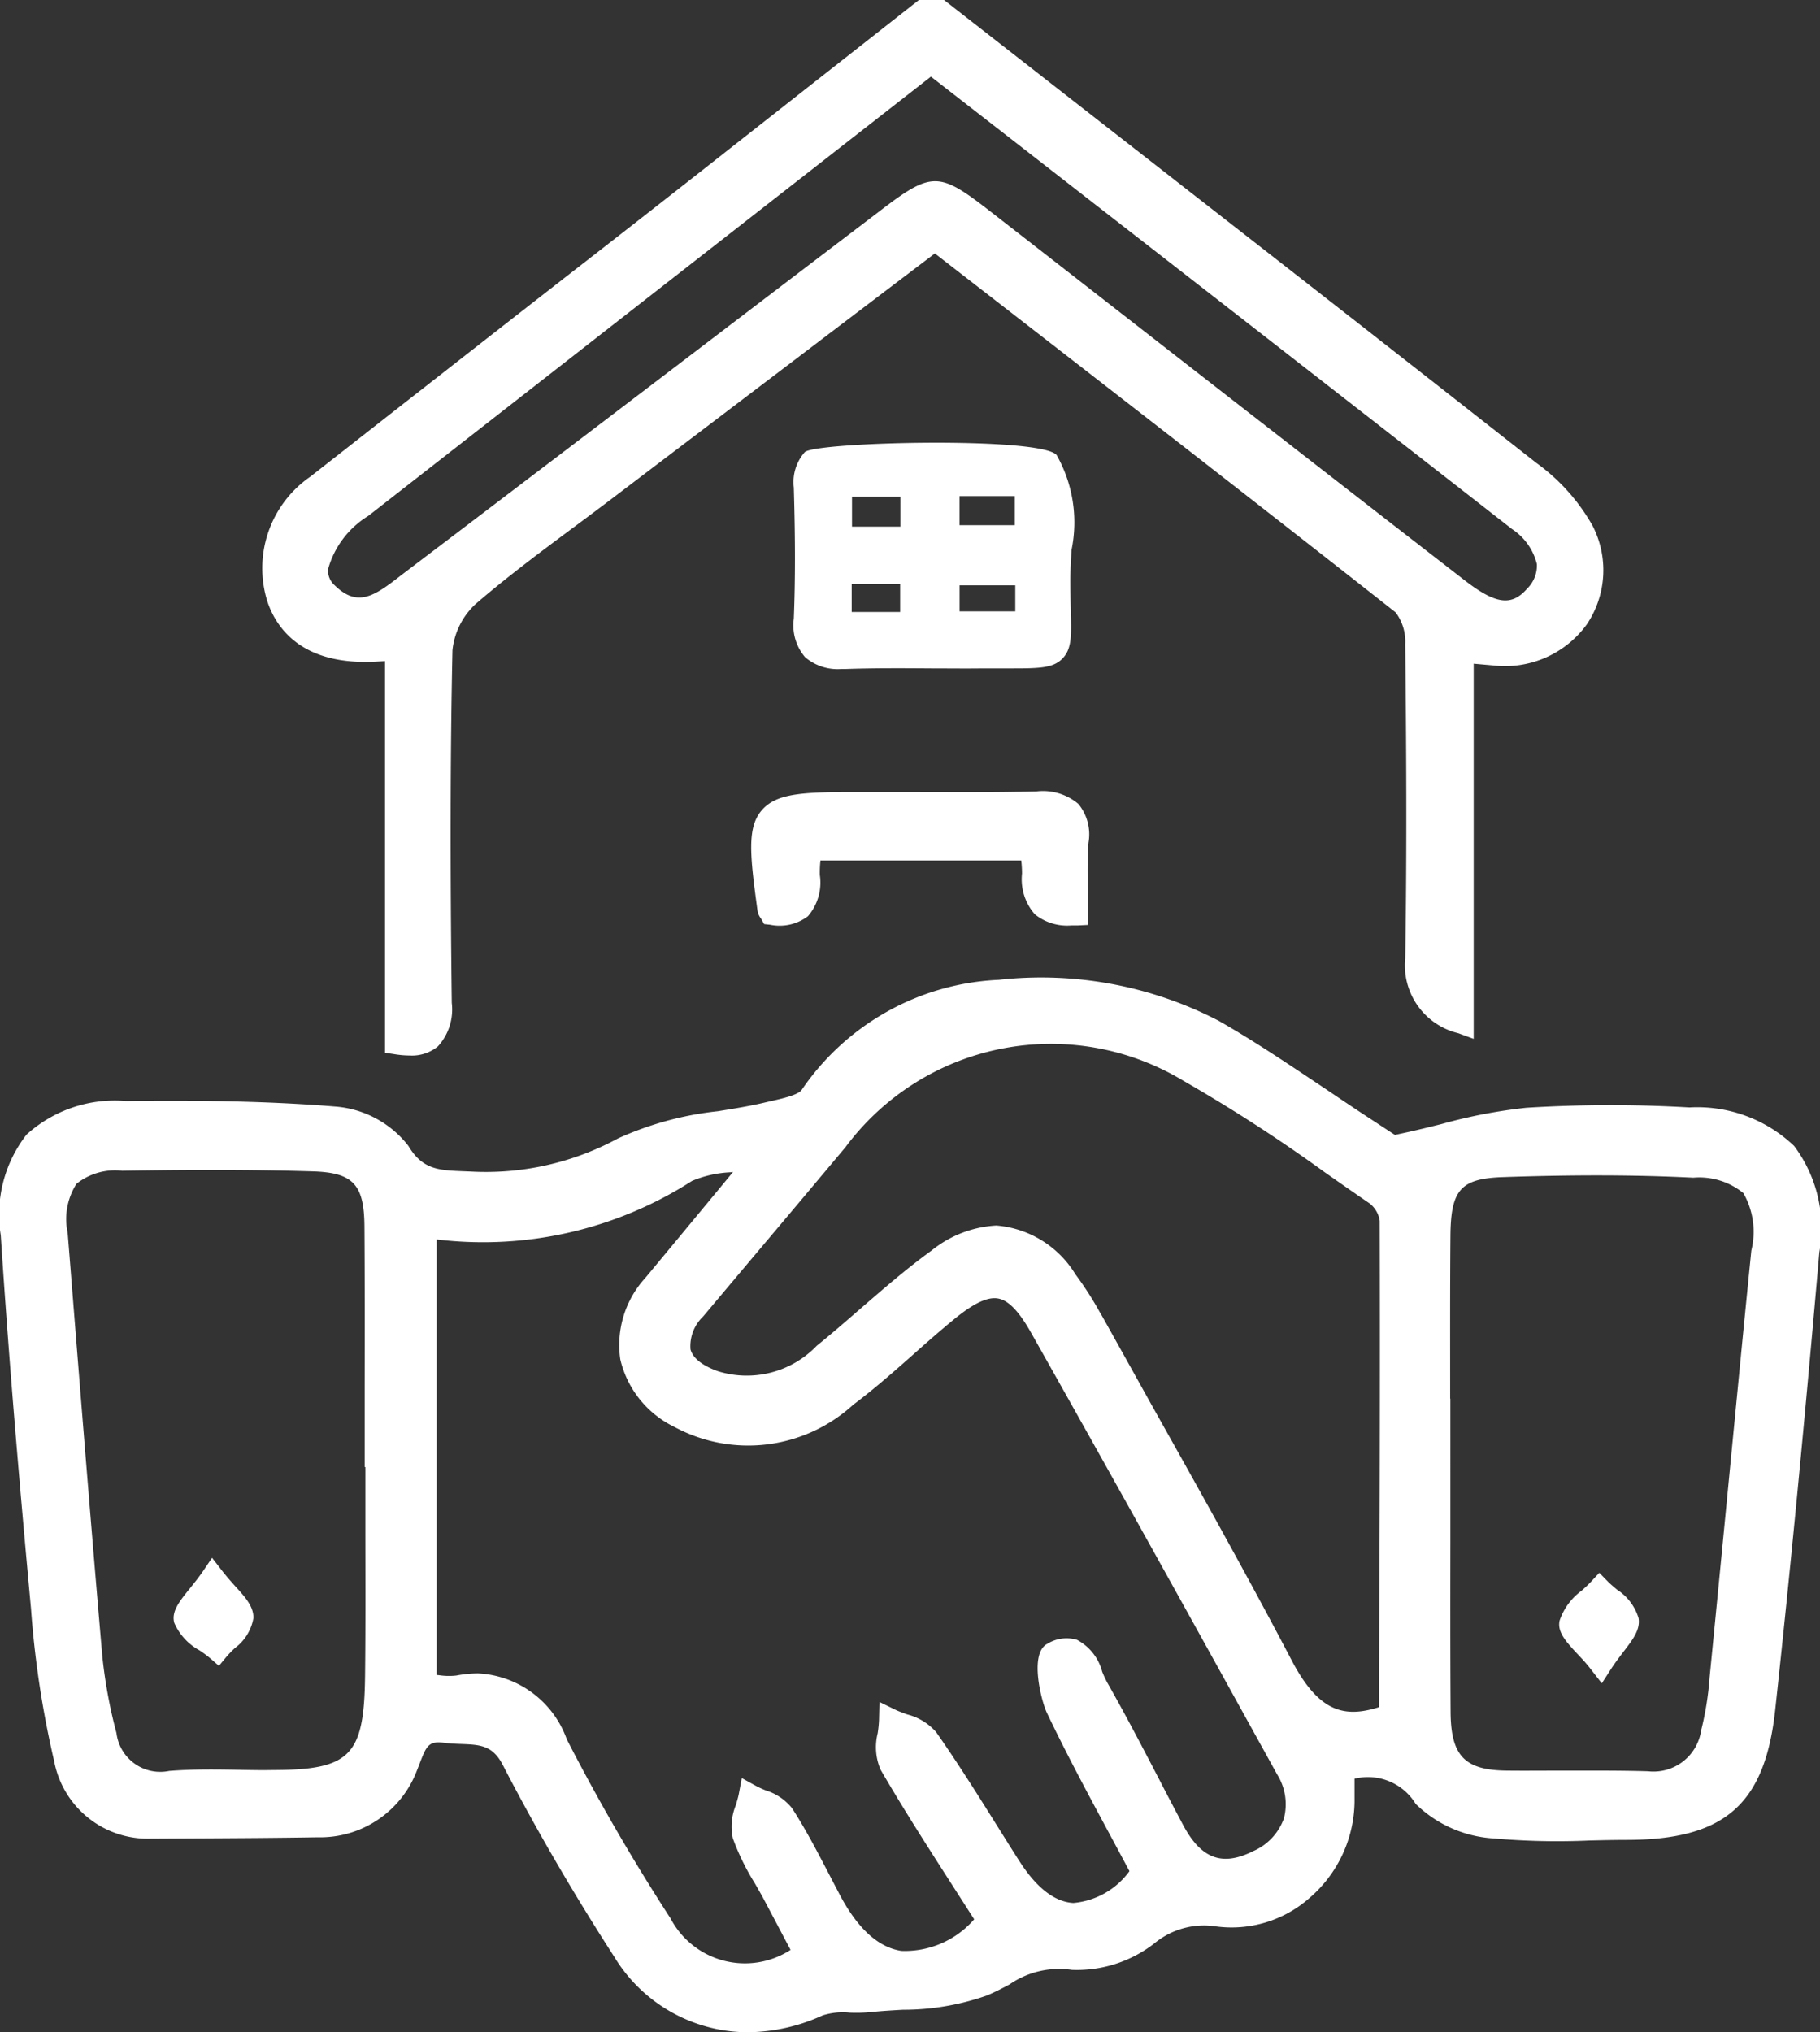
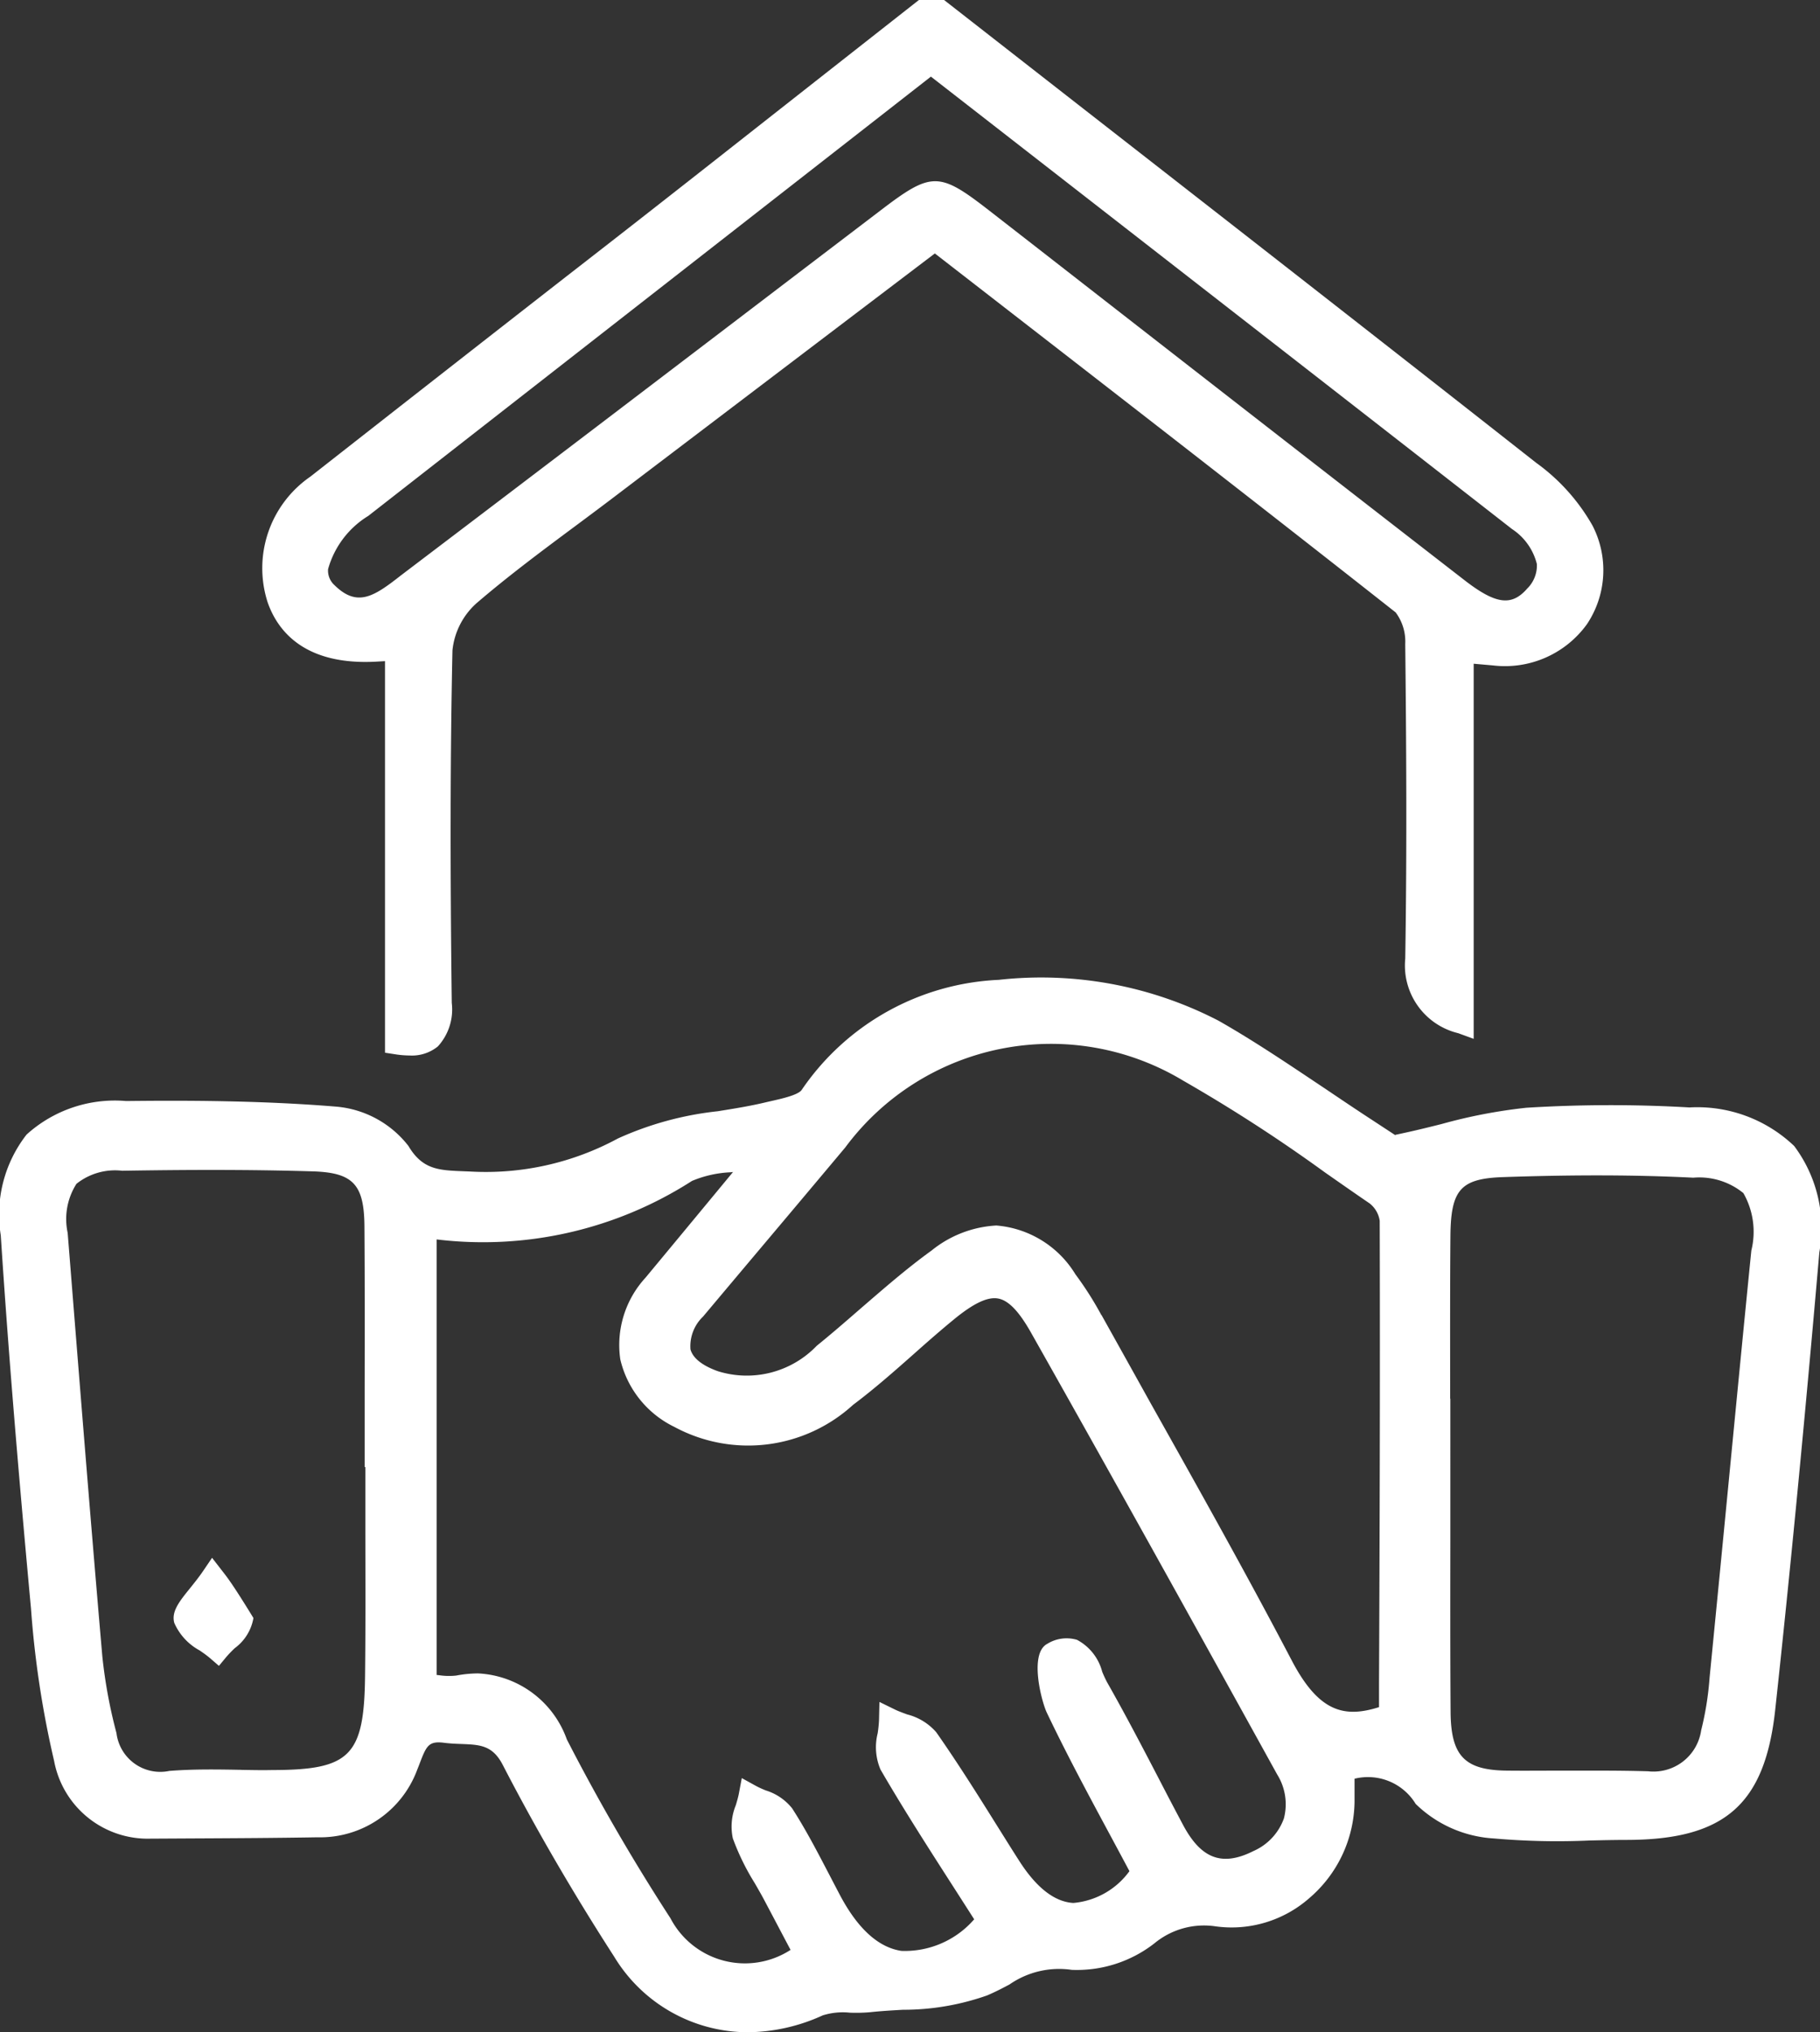
<svg xmlns="http://www.w3.org/2000/svg" width="47.203" height="52.706" viewBox="0 0 47.203 52.706">
  <rect x="0" y="0" width="47.203" height="52.706" fill="#333333" stroke="none" />
  <defs>
    <style>.a{fill:#fff;}</style>
  </defs>
  <g transform="translate(-52 -427.896)">
    <g transform="translate(52 427.896)">
      <path class="a" d="M-2900.314,410.818l.247-.014v10.155l.254.039a2.526,2.526,0,0,0,.386.033,1.064,1.064,0,0,0,.731-.235,1.42,1.42,0,0,0,.361-1.128c-.044-3.589-.039-6.5.018-9.147a1.9,1.9,0,0,1,.611-1.208c.821-.707,1.71-1.369,2.571-2.009.331-.246.661-.492.989-.741l6.253-4.748,2.087-1.584,2.085,1.617c3.246,2.517,6.6,5.119,9.867,7.693a1.263,1.263,0,0,1,.248.821c.026,2.418.047,5.277,0,8.156a1.807,1.807,0,0,0,1.375,1.935l.4.146v-9.728l.5.044a2.621,2.621,0,0,0,2.438-1.07,2.519,2.519,0,0,0,.144-2.556,5.1,5.1,0,0,0-1.463-1.63c-3.95-3.106-7.979-6.247-11.875-9.285l-3.4-2.654-.082-.064h-.648l-1.763,1.385q-1.844,1.449-3.689,2.9t-3.682,2.877c-2.181,1.7-4.437,3.465-6.65,5.2a2.884,2.884,0,0,0-1.11,3.259C-2902.848,410.032-2902.144,410.911-2900.314,410.818Zm-1.229-2.4a2.361,2.361,0,0,1,1.043-1.381l10.823-8.45,3.769-2.942,3.441,2.677c3.817,2.97,7.764,6.04,11.63,9.056a1.524,1.524,0,0,1,.645.909.838.838,0,0,1-.25.634c-.406.467-.818.411-1.633-.221-3.748-2.905-7.552-5.868-11.23-8.733l-1.04-.809c-.684-.533-1.066-.8-1.453-.8s-.776.266-1.473.8l-1.866,1.421c-3.38,2.576-6.876,5.239-10.319,7.851-.065.049-.131.1-.2.152-.7.549-1.128.831-1.719.253A.509.509,0,0,1-2901.543,408.418Z" transform="translate(2910.052 -393.658)" />
      <path class="a" d="M-2913.2,609.11a3.641,3.641,0,0,0-2.717-1,35.518,35.518,0,0,0-4.226.008,13.562,13.562,0,0,0-2.2.422c-.311.078-.633.158-.947.226l-.254.055v.009l-.592-.388c-.407-.265-.818-.542-1.215-.81-.9-.6-1.821-1.227-2.778-1.771a10,10,0,0,0-5.7-1.06,6.536,6.536,0,0,0-5.108,2.849c-.081.132-.5.228-.752.285l-.158.036c-.41.1-.848.17-1.271.238a8.431,8.431,0,0,0-2.591.707,7.191,7.191,0,0,1-3.83.856l-.177-.007c-.638-.025-1.06-.042-1.424-.656a2.656,2.656,0,0,0-1.9-1.022c-1.95-.159-3.922-.16-5.423-.143a3.409,3.409,0,0,0-2.581.87,3.371,3.371,0,0,0-.669,2.612c.227,3.511.538,7.018.784,9.682a25.354,25.354,0,0,0,.6,3.952,2.468,2.468,0,0,0,2.5,2.013h.021l1.111-.006c1.047-.005,2.13-.011,3.2-.029a2.684,2.684,0,0,0,2.584-1.75c.026-.064.051-.128.075-.192.167-.436.231-.559.623-.509.154.02.3.026.444.031.49.019.813.032,1.078.544.848,1.642,1.821,3.316,2.891,4.975a4.059,4.059,0,0,0,3.46,1.957,4.756,4.756,0,0,0,1.945-.437,1.739,1.739,0,0,1,.7-.071,4.1,4.1,0,0,0,.53-.012c.277-.03.569-.047.852-.063a6.531,6.531,0,0,0,2.183-.372c.208-.088.4-.188.582-.285a2.257,2.257,0,0,1,1.612-.378,3.268,3.268,0,0,0,2.147-.689,2.018,2.018,0,0,1,1.581-.44,3.05,3.05,0,0,0,2.438-.734,3.34,3.34,0,0,0,1.17-2.49c0-.2,0-.393,0-.585v-.019a1.449,1.449,0,0,1,1.586.654,3.164,3.164,0,0,0,2.028.895,18.889,18.889,0,0,0,2.484.053c.317-.007.646-.015.966-.015,2.538-.005,3.581-.921,3.847-3.379.386-3.56.76-7.439,1.144-11.86A3.553,3.553,0,0,0-2913.2,609.11Zm-18.6,12.807a.95.95,0,0,0-.773.105c-.474.251-.149,1.492-.01,1.784.506,1.062,1.07,2.112,1.616,3.127q.265.492.527.983a2.014,2.014,0,0,1-1.455.825c-.485-.028-.956-.393-1.4-1.086-.2-.311-.394-.624-.59-.936-.5-.8-1.016-1.621-1.566-2.406a1.478,1.478,0,0,0-.752-.461c-.107-.039-.209-.076-.3-.118l-.421-.206-.011.469a3.174,3.174,0,0,1-.035.344,1.474,1.474,0,0,0,.074.941c.6,1.035,1.256,2.054,1.889,3.04q.271.422.54.843a2.38,2.38,0,0,1-1.888.819c-.6-.09-1.138-.582-1.6-1.46q-.135-.257-.269-.515c-.3-.574-.606-1.168-.966-1.724a1.4,1.4,0,0,0-.68-.462c-.1-.04-.185-.078-.261-.12l-.363-.2-.077.407c-.017.09-.047.19-.078.295a1.46,1.46,0,0,0-.077.862,6.228,6.228,0,0,0,.567,1.159c.085.148.174.3.253.451.189.356.376.712.563,1.066l.114.215a2.179,2.179,0,0,1-3.115-.82,52.876,52.876,0,0,1-2.688-4.639,2.58,2.58,0,0,0-2.3-1.711,3.075,3.075,0,0,0-.569.056,1.712,1.712,0,0,1-.448-.01l-.06-.006V611.533a10.028,10.028,0,0,0,6.623-1.517,2.9,2.9,0,0,1,1-.224l.065-.008-.463.56c-.646.781-1.227,1.482-1.807,2.181a2.581,2.581,0,0,0-.654,2.12,2.61,2.61,0,0,0,1.4,1.749,4.033,4.033,0,0,0,4.637-.571c.552-.414,1.074-.875,1.579-1.322.337-.3.687-.607,1.038-.895.511-.419.875-.591,1.147-.54s.543.336.86.9c2.22,3.932,4.376,7.823,6.375,11.442a1.458,1.458,0,0,1,.175,1.141,1.463,1.463,0,0,1-.793.847c-.809.406-1.354.2-1.821-.676q-.312-.586-.617-1.177c-.433-.832-.881-1.692-1.353-2.522a2.838,2.838,0,0,1-.129-.278A1.31,1.31,0,0,0-2931.8,621.917Zm.631-8.423a8.637,8.637,0,0,0-.672-1.056,2.65,2.65,0,0,0-2.052-1.266,2.917,2.917,0,0,0-1.678.648c-.647.467-1.256,1-1.846,1.509-.368.32-.748.651-1.132.961a2.515,2.515,0,0,1-2.561.662c-.283-.1-.636-.279-.715-.567a1.063,1.063,0,0,1,.327-.852q.756-.9,1.514-1.8,1.089-1.292,2.175-2.587a6.64,6.64,0,0,1,8.757-1.734,41,41,0,0,1,3.682,2.383c.387.27.773.541,1.162.806a.706.706,0,0,1,.259.45c.011,3.987,0,8.042-.018,11.963l0,.649c-.887.279-1.552.144-2.258-1.2-1.175-2.244-2.435-4.489-3.653-6.66Q-2930.52,614.648-2931.164,613.495Zm9.047,2.169c0-1.384-.005-2.815.007-4.221.01-1.2.265-1.487,1.363-1.525,1.854-.064,3.469-.059,4.935.015a1.807,1.807,0,0,1,1.3.4,2.024,2.024,0,0,1,.206,1.49c-.207,2.066-.41,4.167-.607,6.2q-.236,2.44-.476,4.88a7.991,7.991,0,0,1-.218,1.362,1.249,1.249,0,0,1-1.375,1.062c-.444-.013-.892-.017-1.337-.017-.32,0-.637,0-.951,0-.445,0-.906.005-1.358,0-1.111-.007-1.47-.377-1.478-1.522-.01-1.472-.008-2.969-.006-4.417q0-.935,0-1.871T-2922.117,615.664Zm-31.346,9.626c-.614-.011-1.249-.022-1.876.028a1.144,1.144,0,0,1-1.368-.981,12.91,12.91,0,0,1-.368-2c-.311-3.589-.6-7.241-.882-10.773l-.016-.2a1.7,1.7,0,0,1,.228-1.272,1.607,1.607,0,0,1,1.187-.339c.845-.014,1.606-.021,2.314-.021.95,0,1.8.012,2.627.037,1.045.032,1.333.337,1.341,1.422.01,1.393.008,2.809.006,4.179q0,.884,0,1.768v.3h.018q0,.728,0,1.457c0,1.3.008,2.646-.008,3.968-.024,2.067-.385,2.431-2.414,2.432C-2952.94,625.3-2953.2,625.294-2953.463,625.29Z" transform="translate(2959.733 -579.39)" />
-       <path class="a" d="M-2788.078,494.812a1.294,1.294,0,0,0,.949.308l.125,0c.738-.025,1.492-.02,2.221-.015.426,0,.867.006,1.3,0,.235,0,.442,0,.625,0,.824,0,1.2.006,1.454-.253s.234-.613.218-1.276c-.005-.217-.011-.464-.011-.757,0-.245.015-.509.031-.787a3.541,3.541,0,0,0-.387-2.461c-.425-.484-6.258-.342-6.532-.075a1.173,1.173,0,0,0-.284.918c.04,1.367.039,2.415,0,3.4A1.272,1.272,0,0,0-2788.078,494.812Zm2.467-1.9v.73h-1.257v-.73Zm-1.249-1.485v-.776h1.255v.776Zm2.79-.038v-.753h1.432v.753Zm1.445,1.562v.674h-1.444v-.674Z" transform="translate(2808.957 -477.77)" />
-       <path class="a" d="M-2789.019,564.834a1.422,1.422,0,0,0-1.085-.324c-1.087.027-2.2.021-3.268.016-.451,0-.9,0-1.352,0-1.413,0-2.107.02-2.5.465s-.314,1.166-.116,2.613a.444.444,0,0,0,.083.194.173.173,0,0,1,.013.02l.077.133.152.016a1.216,1.216,0,0,0,.982-.221,1.334,1.334,0,0,0,.309-1.066,2.857,2.857,0,0,1,.016-.38h5.208a3.076,3.076,0,0,1,.02.34,1.377,1.377,0,0,0,.331,1.055,1.336,1.336,0,0,0,.944.291c.05,0,.1,0,.155,0l.285-.014v-.286c0-.2,0-.391-.007-.585-.008-.436-.015-.848.016-1.261A1.245,1.245,0,0,0-2789.019,564.834Z" transform="translate(2816.987 -543.985)" />
-       <path class="a" d="M-2920.981,730.305l-.253-.326-.232.342c-.114.167-.238.32-.347.456-.27.334-.483.6-.4.892a1.491,1.491,0,0,0,.657.712c.1.069.192.134.269.2l.231.2.194-.234a3.118,3.118,0,0,1,.218-.226,1.227,1.227,0,0,0,.483-.781c.005-.3-.215-.543-.47-.822C-2920.737,730.6-2920.862,730.459-2920.981,730.305Z" transform="translate(2926.734 -689.579)" />
-       <path class="a" d="M-2622.2,735.737l.26.333.229-.355c.113-.176.232-.331.336-.467.243-.318.435-.568.389-.865a1.335,1.335,0,0,0-.559-.742c-.088-.074-.172-.144-.239-.212l-.221-.226-.215.232c-.069.075-.153.151-.242.231a1.6,1.6,0,0,0-.572.776c-.065.295.16.54.446.85C-2622.461,735.423-2622.325,735.571-2622.2,735.737Z" transform="translate(2663.484 -692.415)" />
+       <path class="a" d="M-2920.981,730.305l-.253-.326-.232.342c-.114.167-.238.32-.347.456-.27.334-.483.6-.4.892a1.491,1.491,0,0,0,.657.712c.1.069.192.134.269.2l.231.2.194-.234a3.118,3.118,0,0,1,.218-.226,1.227,1.227,0,0,0,.483-.781C-2920.737,730.6-2920.862,730.459-2920.981,730.305Z" transform="translate(2926.734 -689.579)" />
    </g>
  </g>
</svg>